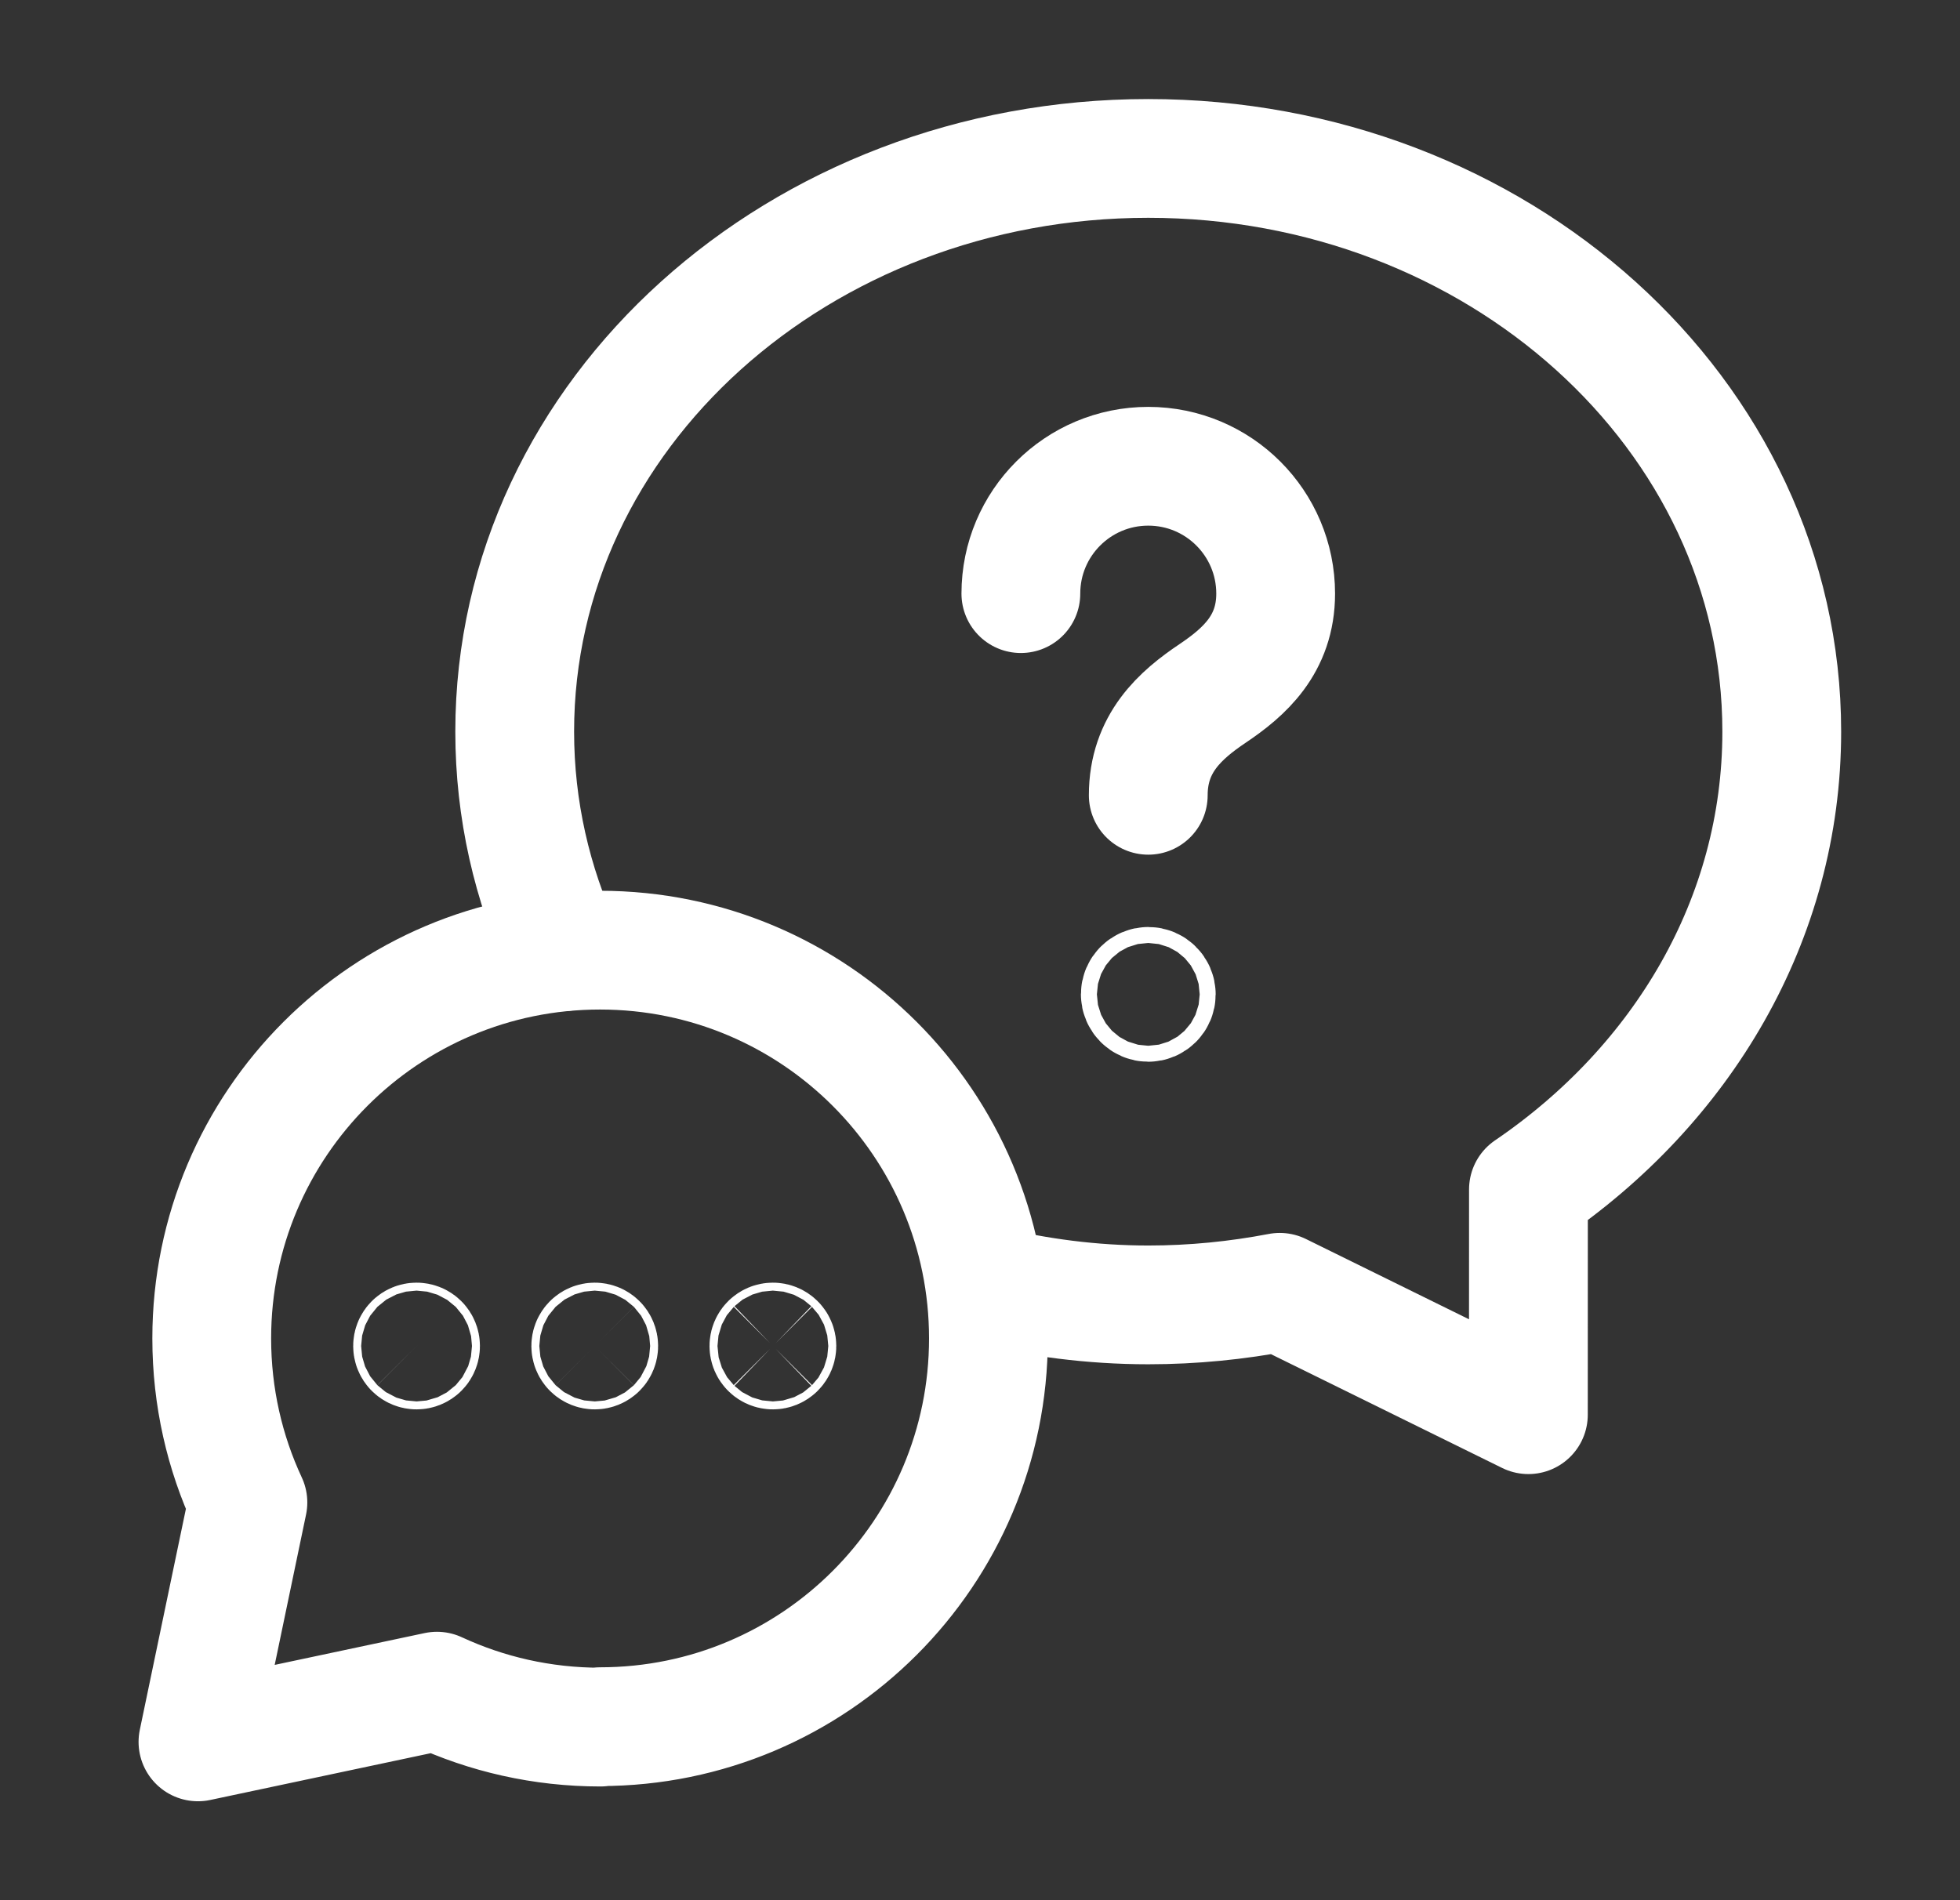
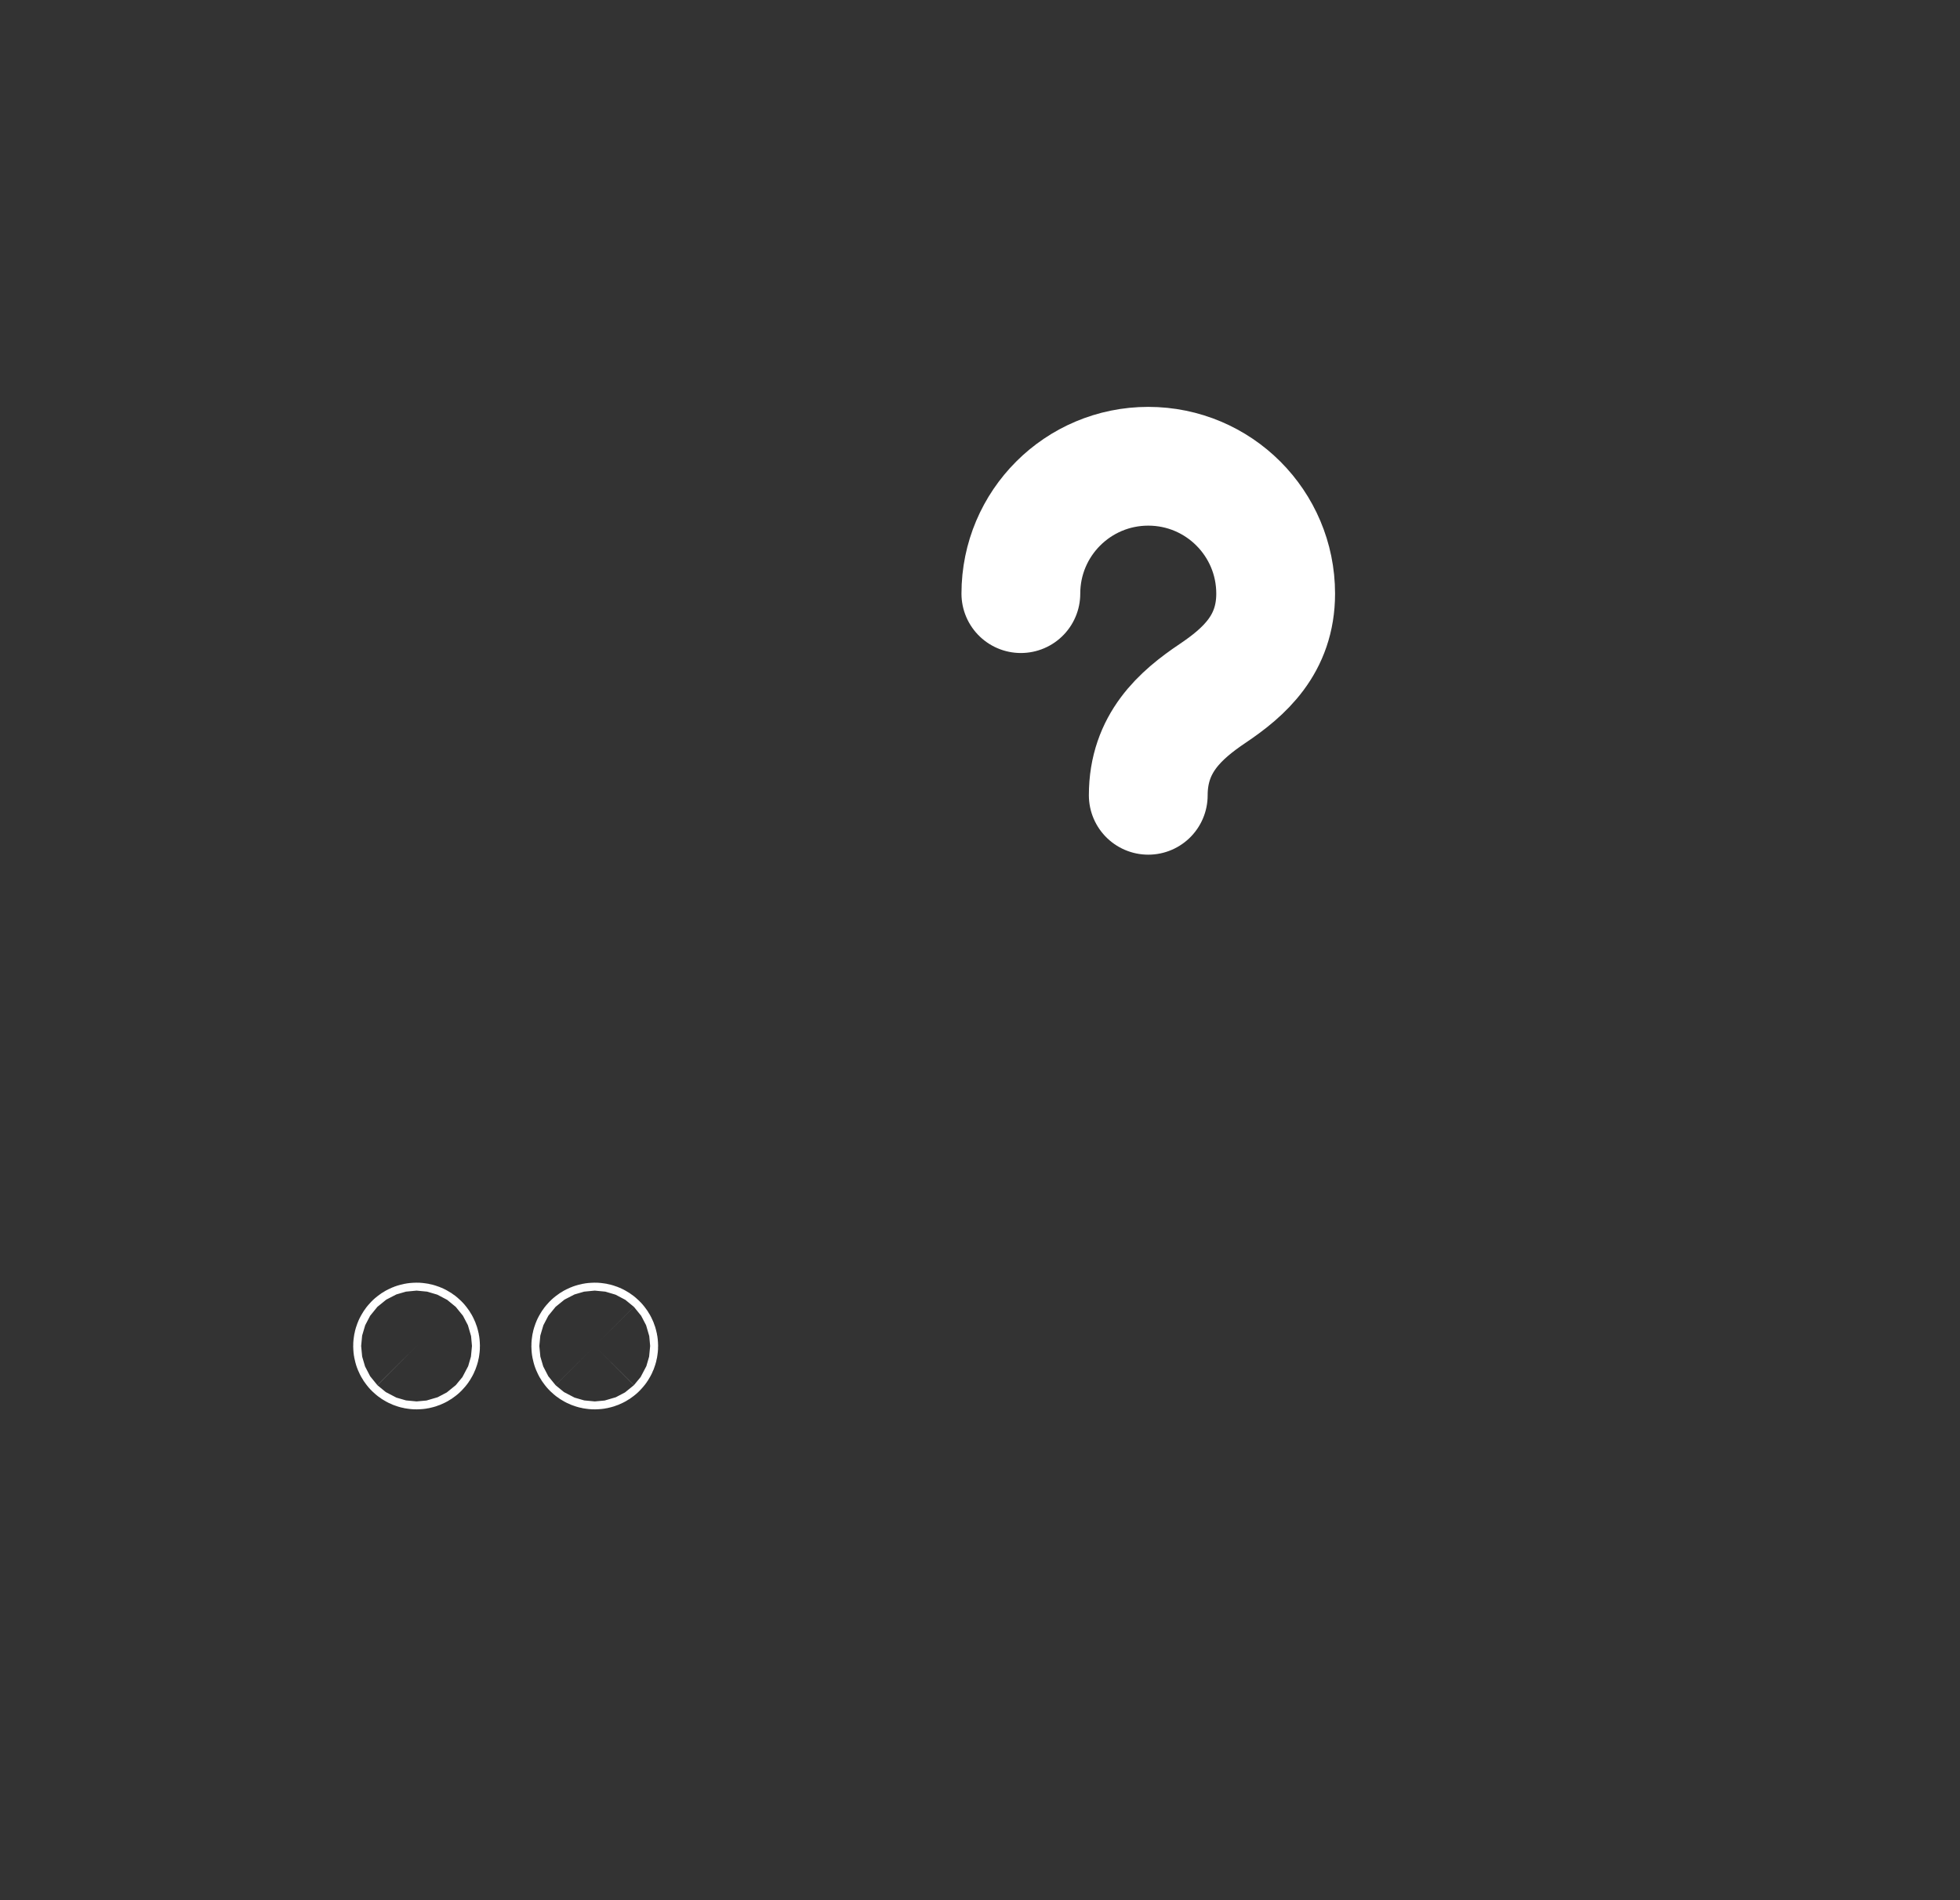
<svg xmlns="http://www.w3.org/2000/svg" width="33" height="32" viewBox="0 0 33 32" fill="none">
  <rect x="0" y="0" width="33" height="32" fill="#333333" stroke="none" />
  <g clip-path="url(#clip0_1132_624472)">
-     <path d="M10.11 29.085C9.126 29.085 8.194 28.868 7.357 28.48L3.333 29.334L4.174 25.302C3.783 24.462 3.565 23.526 3.565 22.54C3.565 18.929 6.491 16.001 10.103 16.001C13.715 16.001 16.642 18.929 16.642 22.54C16.642 26.15 13.714 29.078 10.103 29.078" stroke="white" stroke-width="2" stroke-linecap="round" stroke-linejoin="round" />
-     <path d="M9.482 16.027C8.958 14.887 8.666 13.637 8.666 12.321C8.666 6.965 13.463 2.668 19.333 2.668C25.202 2.668 29.999 6.965 29.999 12.321C29.999 15.487 28.317 18.273 25.734 20.031C25.735 21.039 25.733 22.397 25.733 23.824L21.547 21.763C20.831 21.9 20.091 21.975 19.333 21.975C18.385 21.975 17.469 21.852 16.591 21.641" stroke="white" stroke-width="2" stroke-linecap="round" stroke-linejoin="round" />
    <path d="M7.061 22.62C7.087 22.646 7.087 22.689 7.061 22.715C7.035 22.741 6.992 22.741 6.966 22.715C6.94 22.689 6.94 22.646 6.966 22.62C6.992 22.594 7.035 22.594 7.061 22.62Z" stroke="white" stroke-width="2" stroke-linecap="round" stroke-linejoin="round" />
    <path d="M10.061 22.62C10.087 22.646 10.087 22.689 10.061 22.715C10.035 22.741 9.992 22.741 9.966 22.715C9.94 22.689 9.94 22.646 9.966 22.62C9.992 22.594 10.035 22.594 10.061 22.62Z" stroke="white" stroke-width="2" stroke-linecap="round" stroke-linejoin="round" />
-     <path d="M13.06 22.62C13.087 22.646 13.087 22.689 13.06 22.715C13.034 22.741 12.992 22.741 12.966 22.715C12.939 22.689 12.939 22.646 12.966 22.62C12.992 22.594 13.034 22.594 13.06 22.62Z" stroke="white" stroke-width="2" stroke-linecap="round" stroke-linejoin="round" />
    <path d="M19.333 13.393C19.333 12.517 19.874 12.042 20.417 11.677C20.948 11.32 21.478 10.854 21.478 9.997C21.478 8.812 20.518 7.852 19.333 7.852C18.148 7.852 17.188 8.812 17.188 9.997" stroke="white" stroke-width="2" stroke-linecap="round" stroke-linejoin="round" />
-     <path d="M19.333 16.611C19.26 16.611 19.199 16.672 19.199 16.745C19.199 16.819 19.26 16.88 19.333 16.88C19.407 16.88 19.468 16.819 19.468 16.745C19.468 16.672 19.407 16.611 19.333 16.611Z" stroke="white" stroke-width="2" stroke-linecap="round" stroke-linejoin="round" />
  </g>
  <defs>
    <clipPath id="clip0_1132_624472">
      <rect width="32" height="32" fill="white" transform="translate(0.667 -0.001)" />
    </clipPath>
  </defs>
</svg>